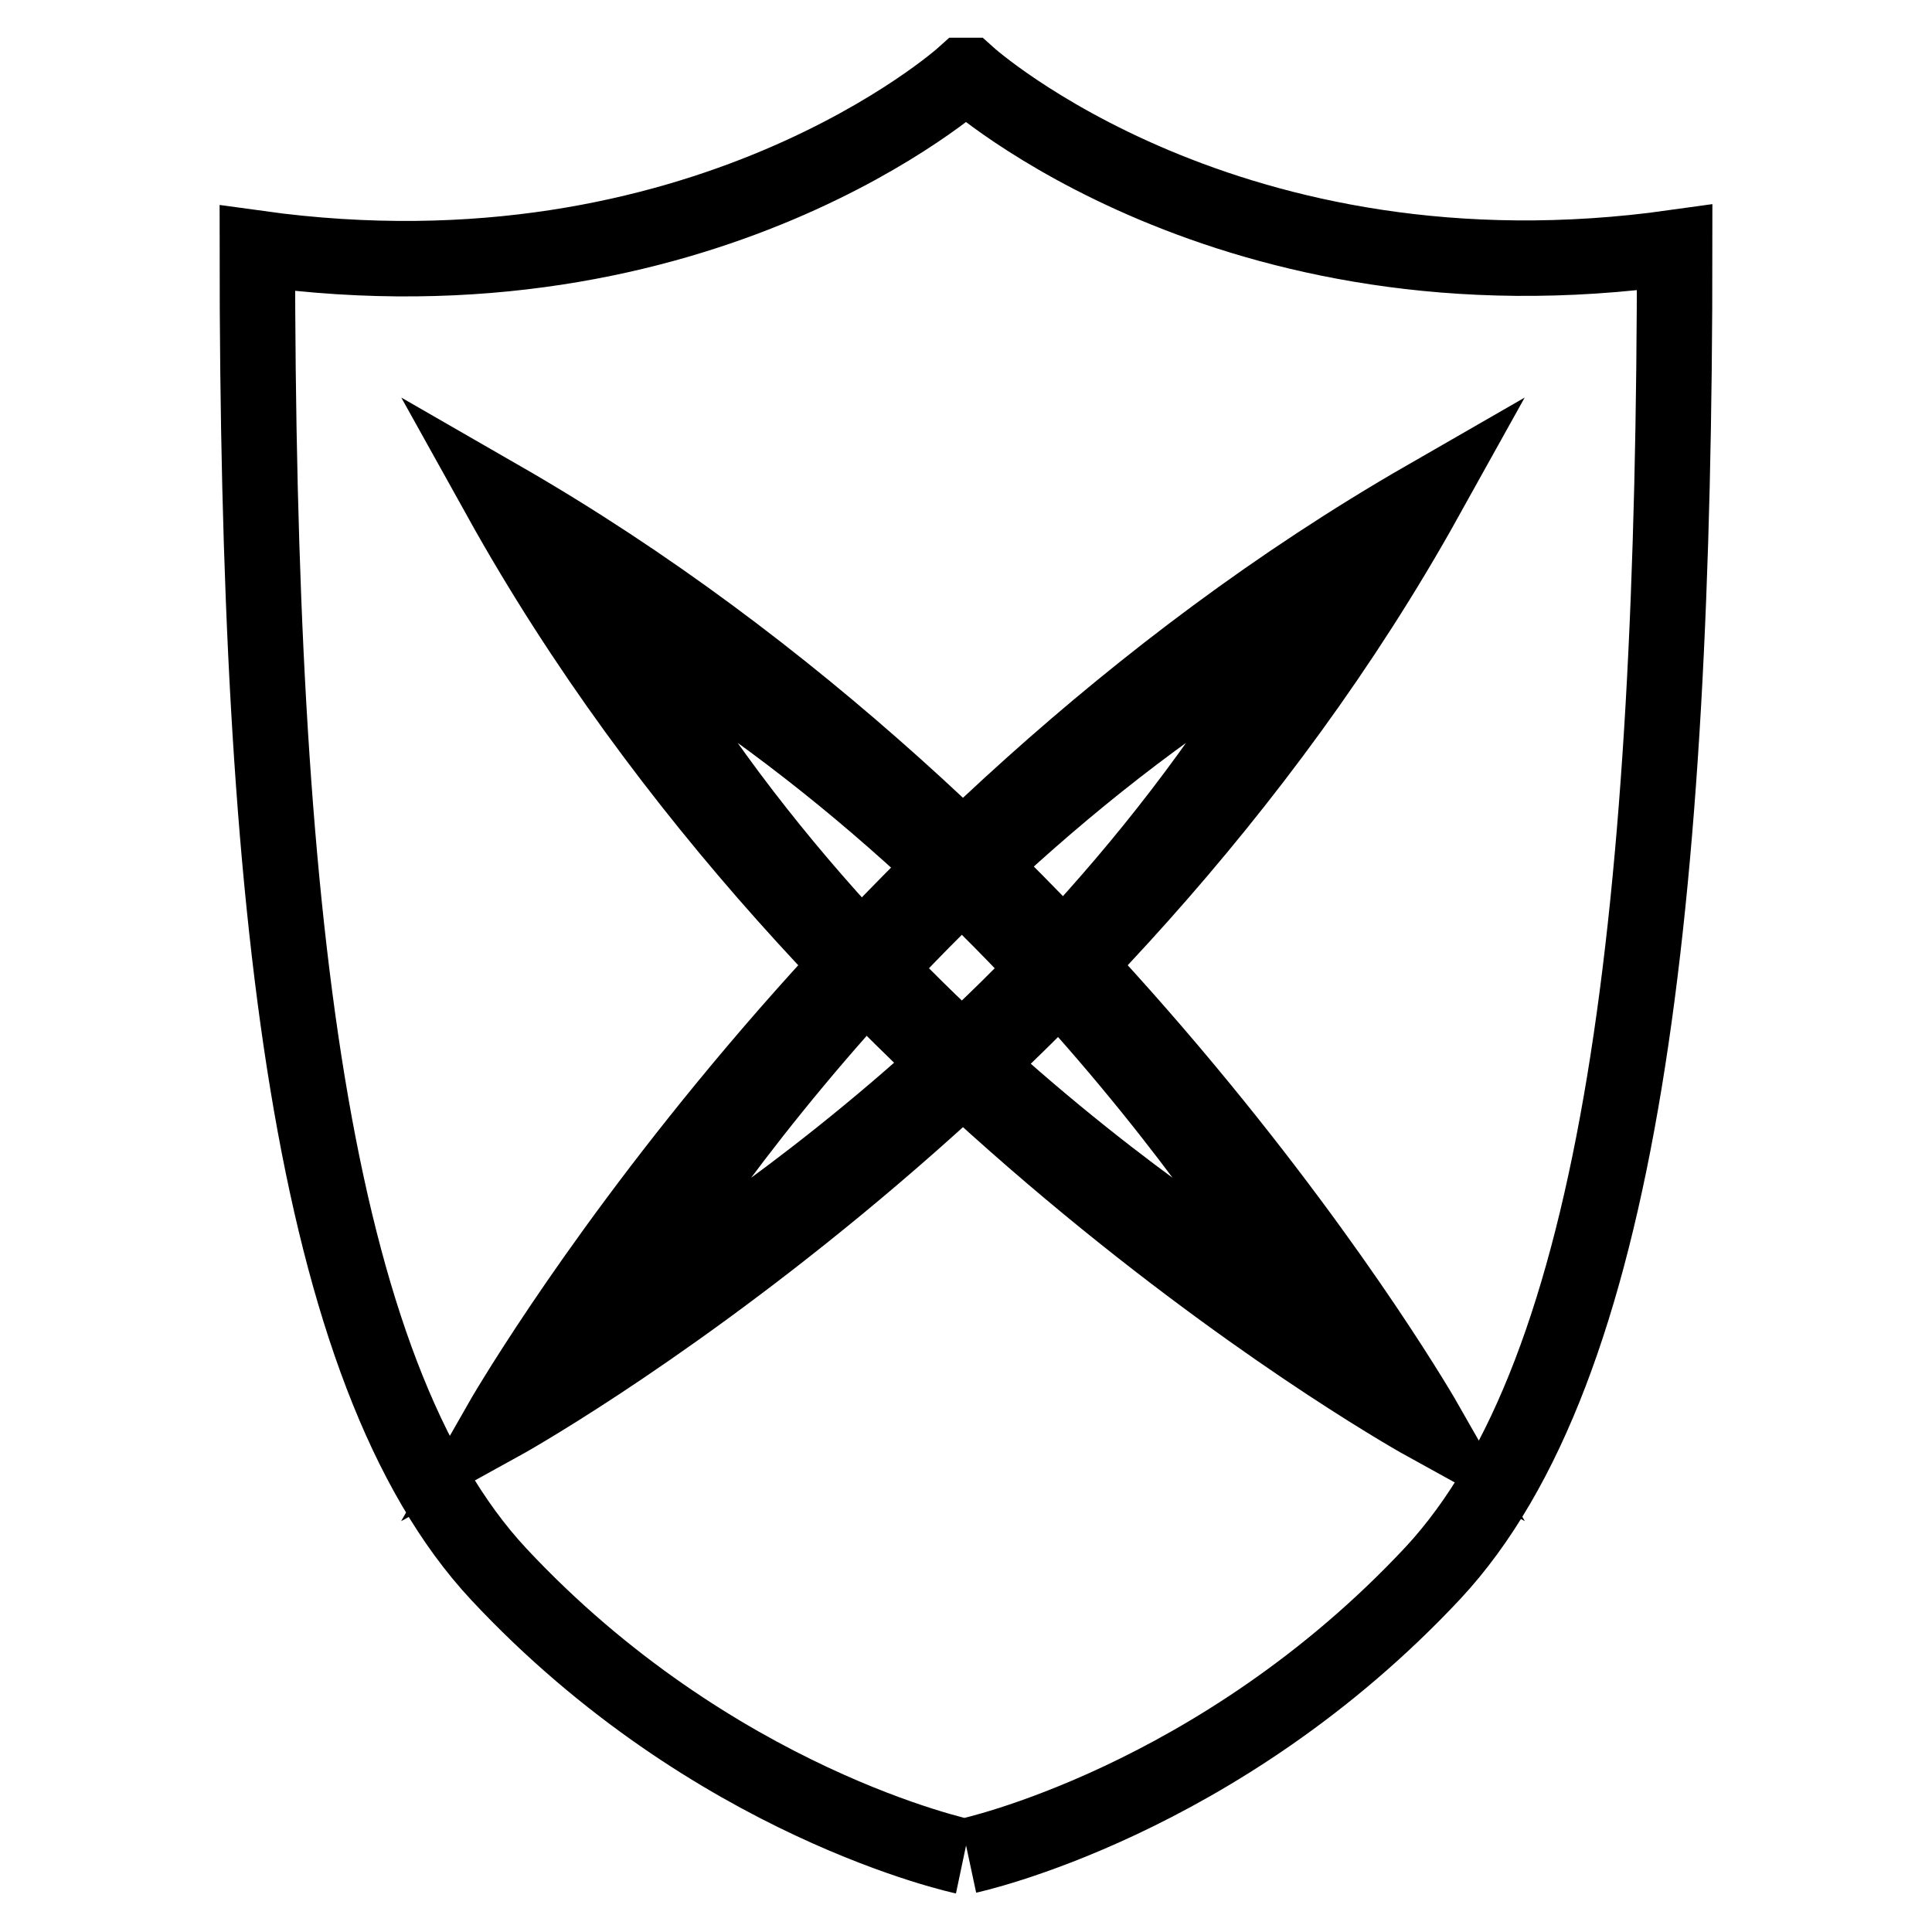
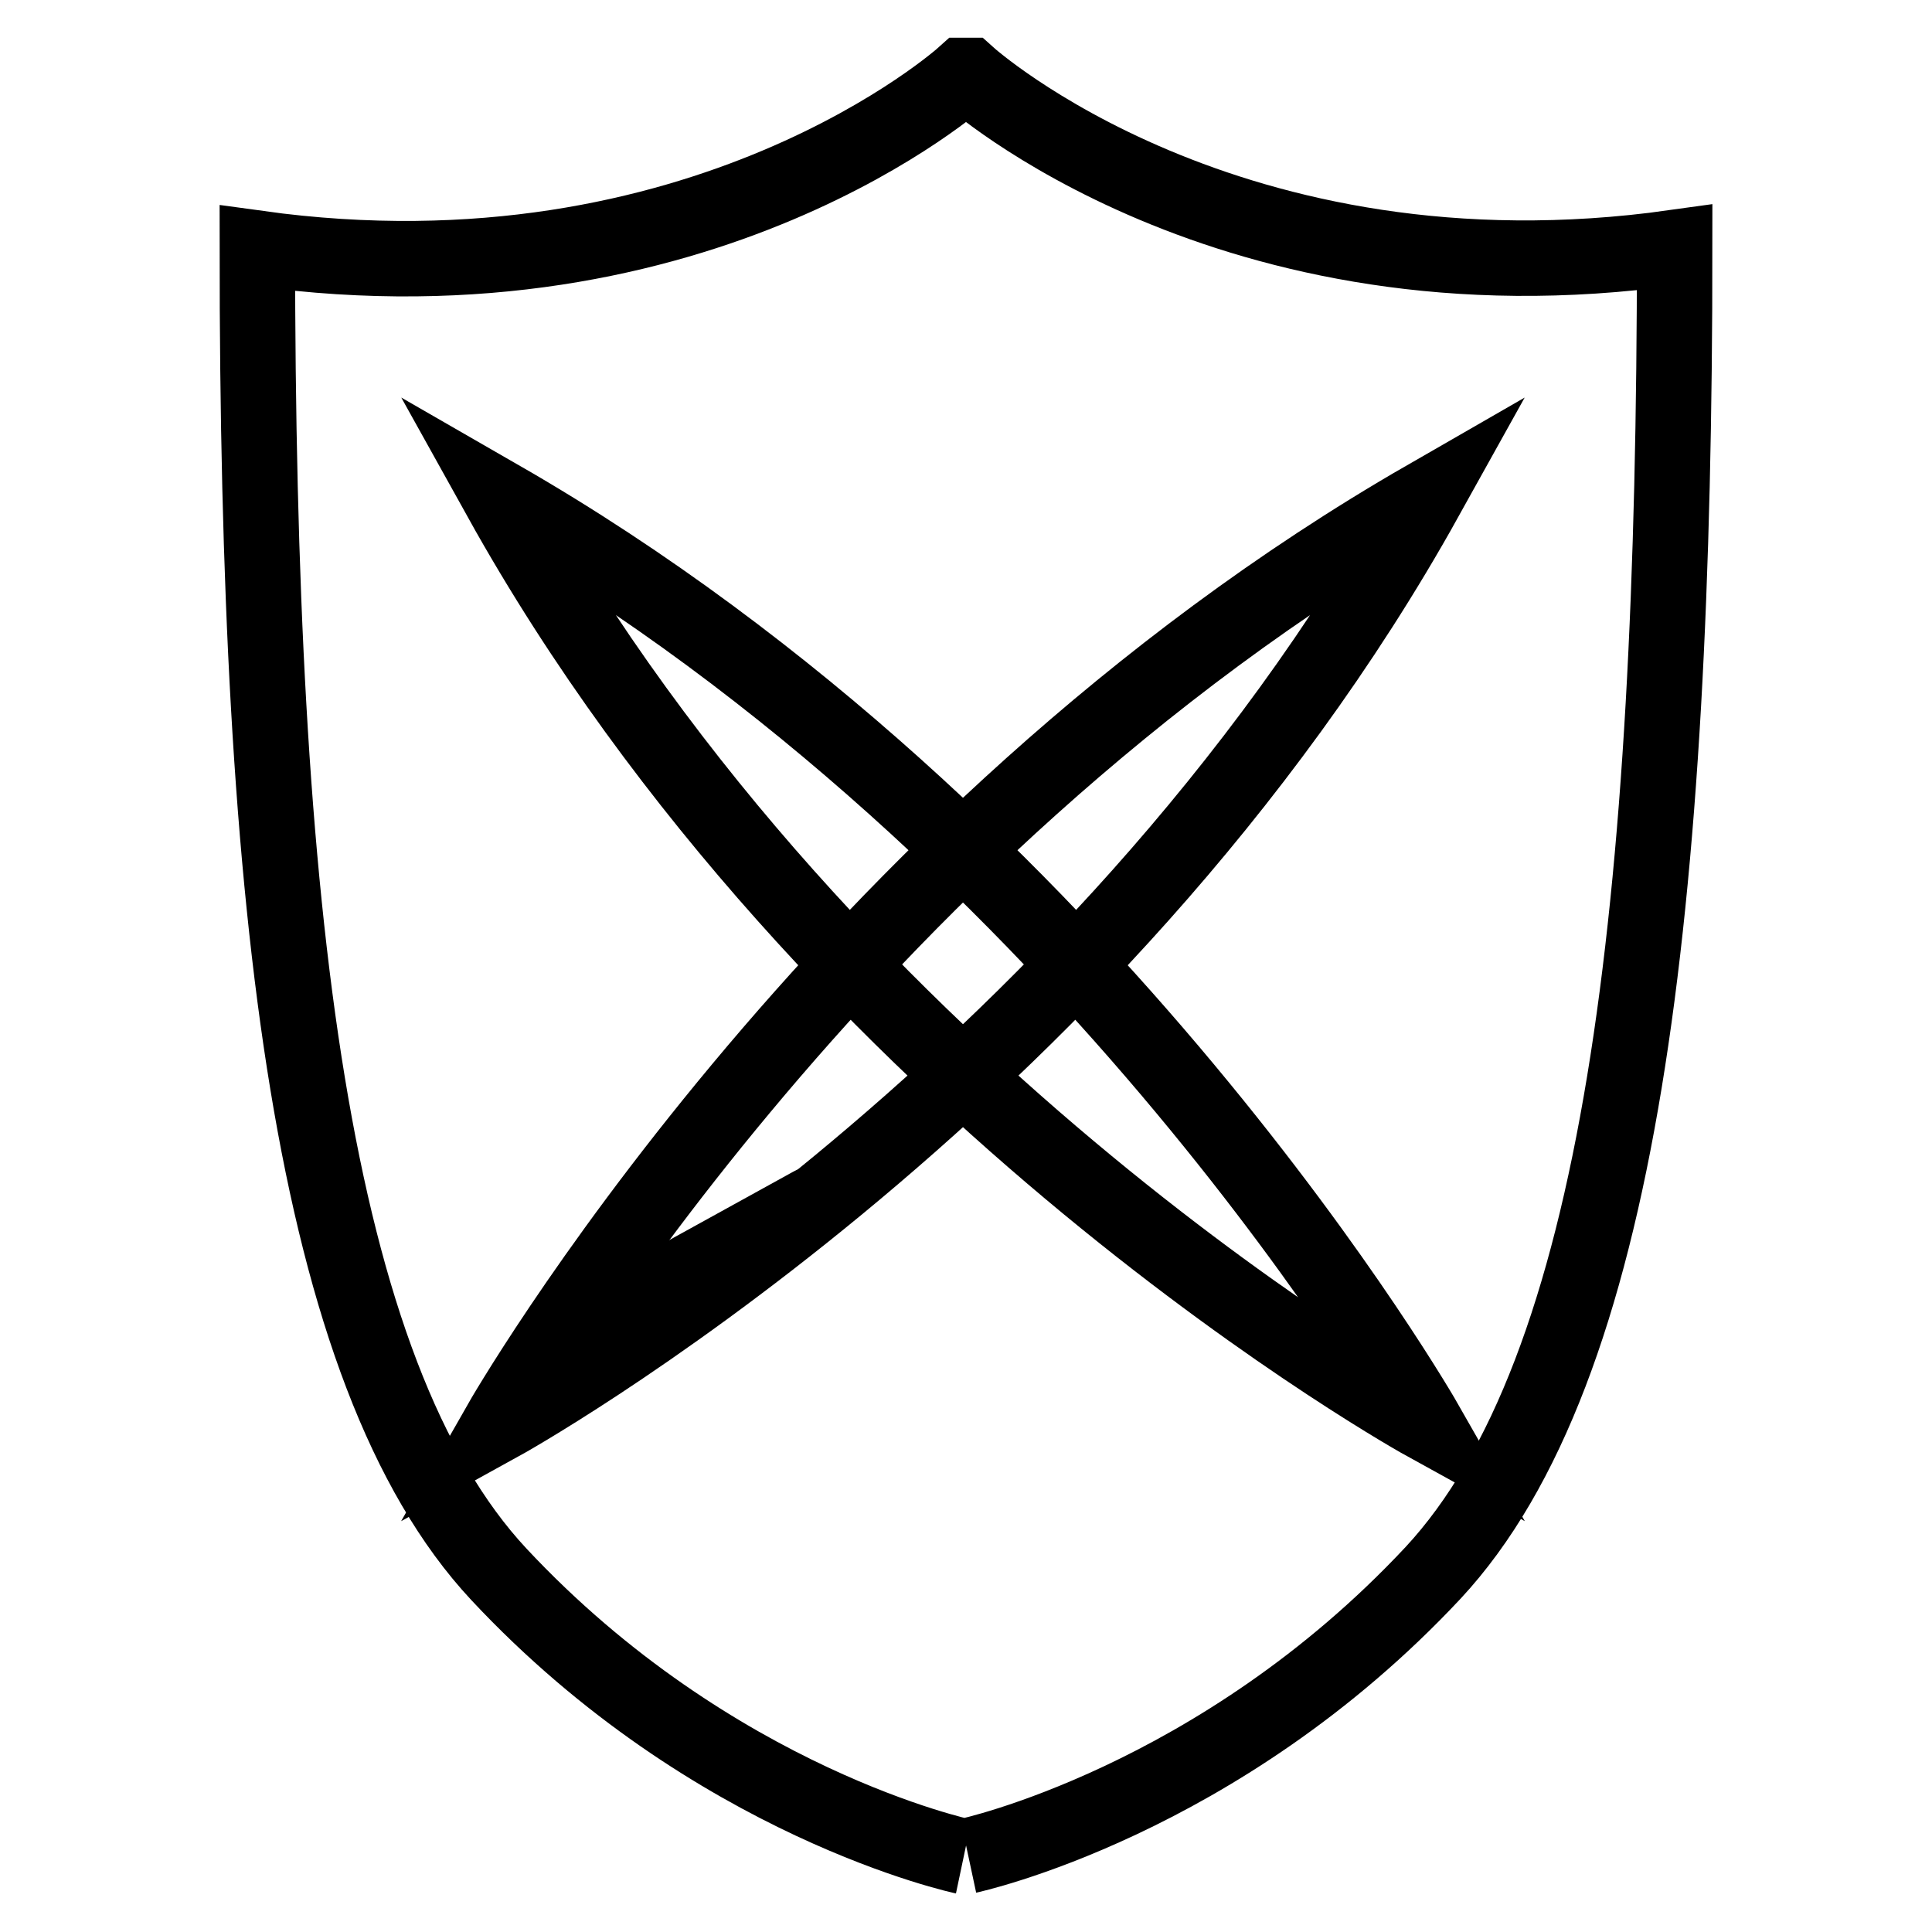
<svg xmlns="http://www.w3.org/2000/svg" version="1.1" x="0px" y="0px" viewBox="0 0 256 256" enable-background="new 0 0 256 256" xml:space="preserve">
  <g>
    <path stroke-width="10" fill-opacity="0" stroke="#000000" d="M66.3,188.6c0,0,44.2-77.5,122.6-122.6C144.8,145.3,66.3,188.6,66.3,188.6z" />
    <path stroke-width="10" fill-opacity="0" stroke="#000000" d="M188.9,188.6c0,0-44.2-77.5-122.6-122.6C110.4,145.3,188.9,188.6,188.9,188.6z" />
    <path stroke-width="10" fill-opacity="0" stroke="#000000" d="M128.3,245.9c0,0,33.2-7.1,61.6-37.5c24.9-26.8,32-88,32-175.6C162.8,41.1,128.3,10,128.3,10h-0.6 c0,0-34.5,31.1-93.6,22.9c0,87.6,7.1,149,32,175.7C94.5,239,127.7,246,127.7,246" />
-     <path stroke-width="10" fill-opacity="0" stroke="#000000" d="M81.3,174.1c0,0,33.3-58.4,92.3-92.3C140.4,141.5,81.3,174.1,81.3,174.1z" />
-     <path stroke-width="10" fill-opacity="0" stroke="#000000" d="M173.6,174.1c0,0-33.3-58.4-92.3-92.3C114.5,141.5,173.6,174.1,173.6,174.1z" />
+     <path stroke-width="10" fill-opacity="0" stroke="#000000" d="M81.3,174.1C140.4,141.5,81.3,174.1,81.3,174.1z" />
  </g>
</svg>